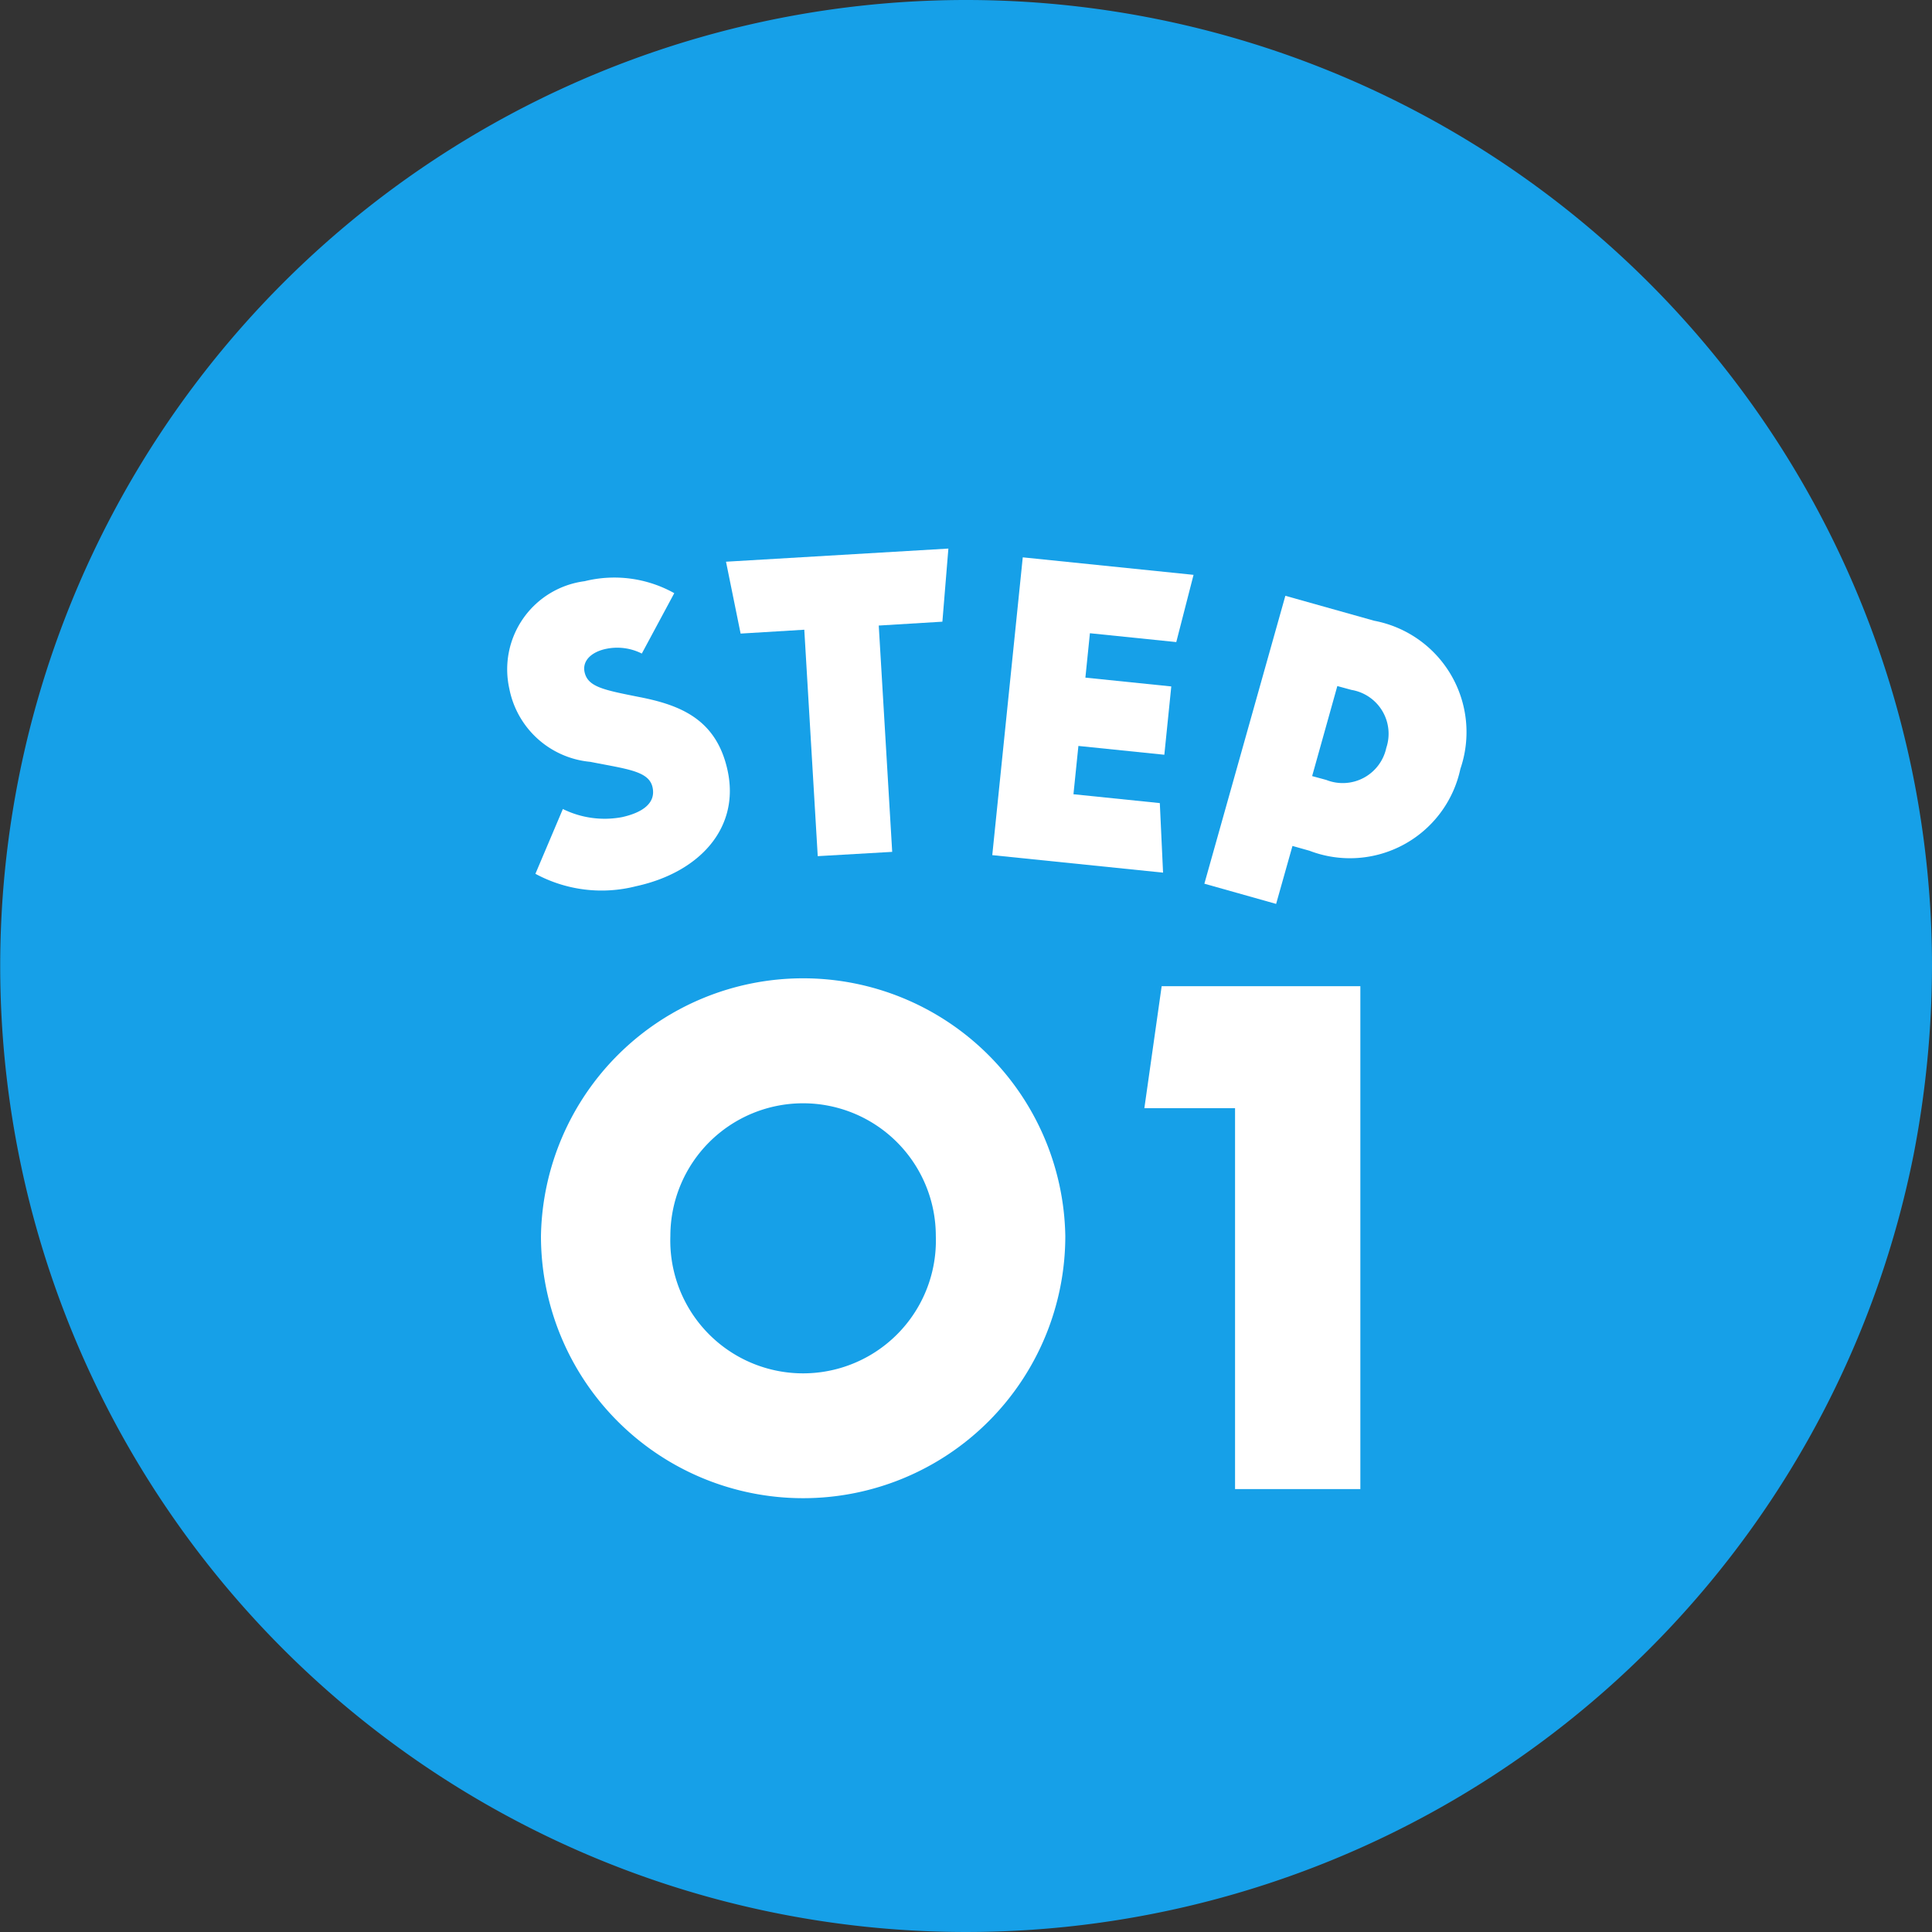
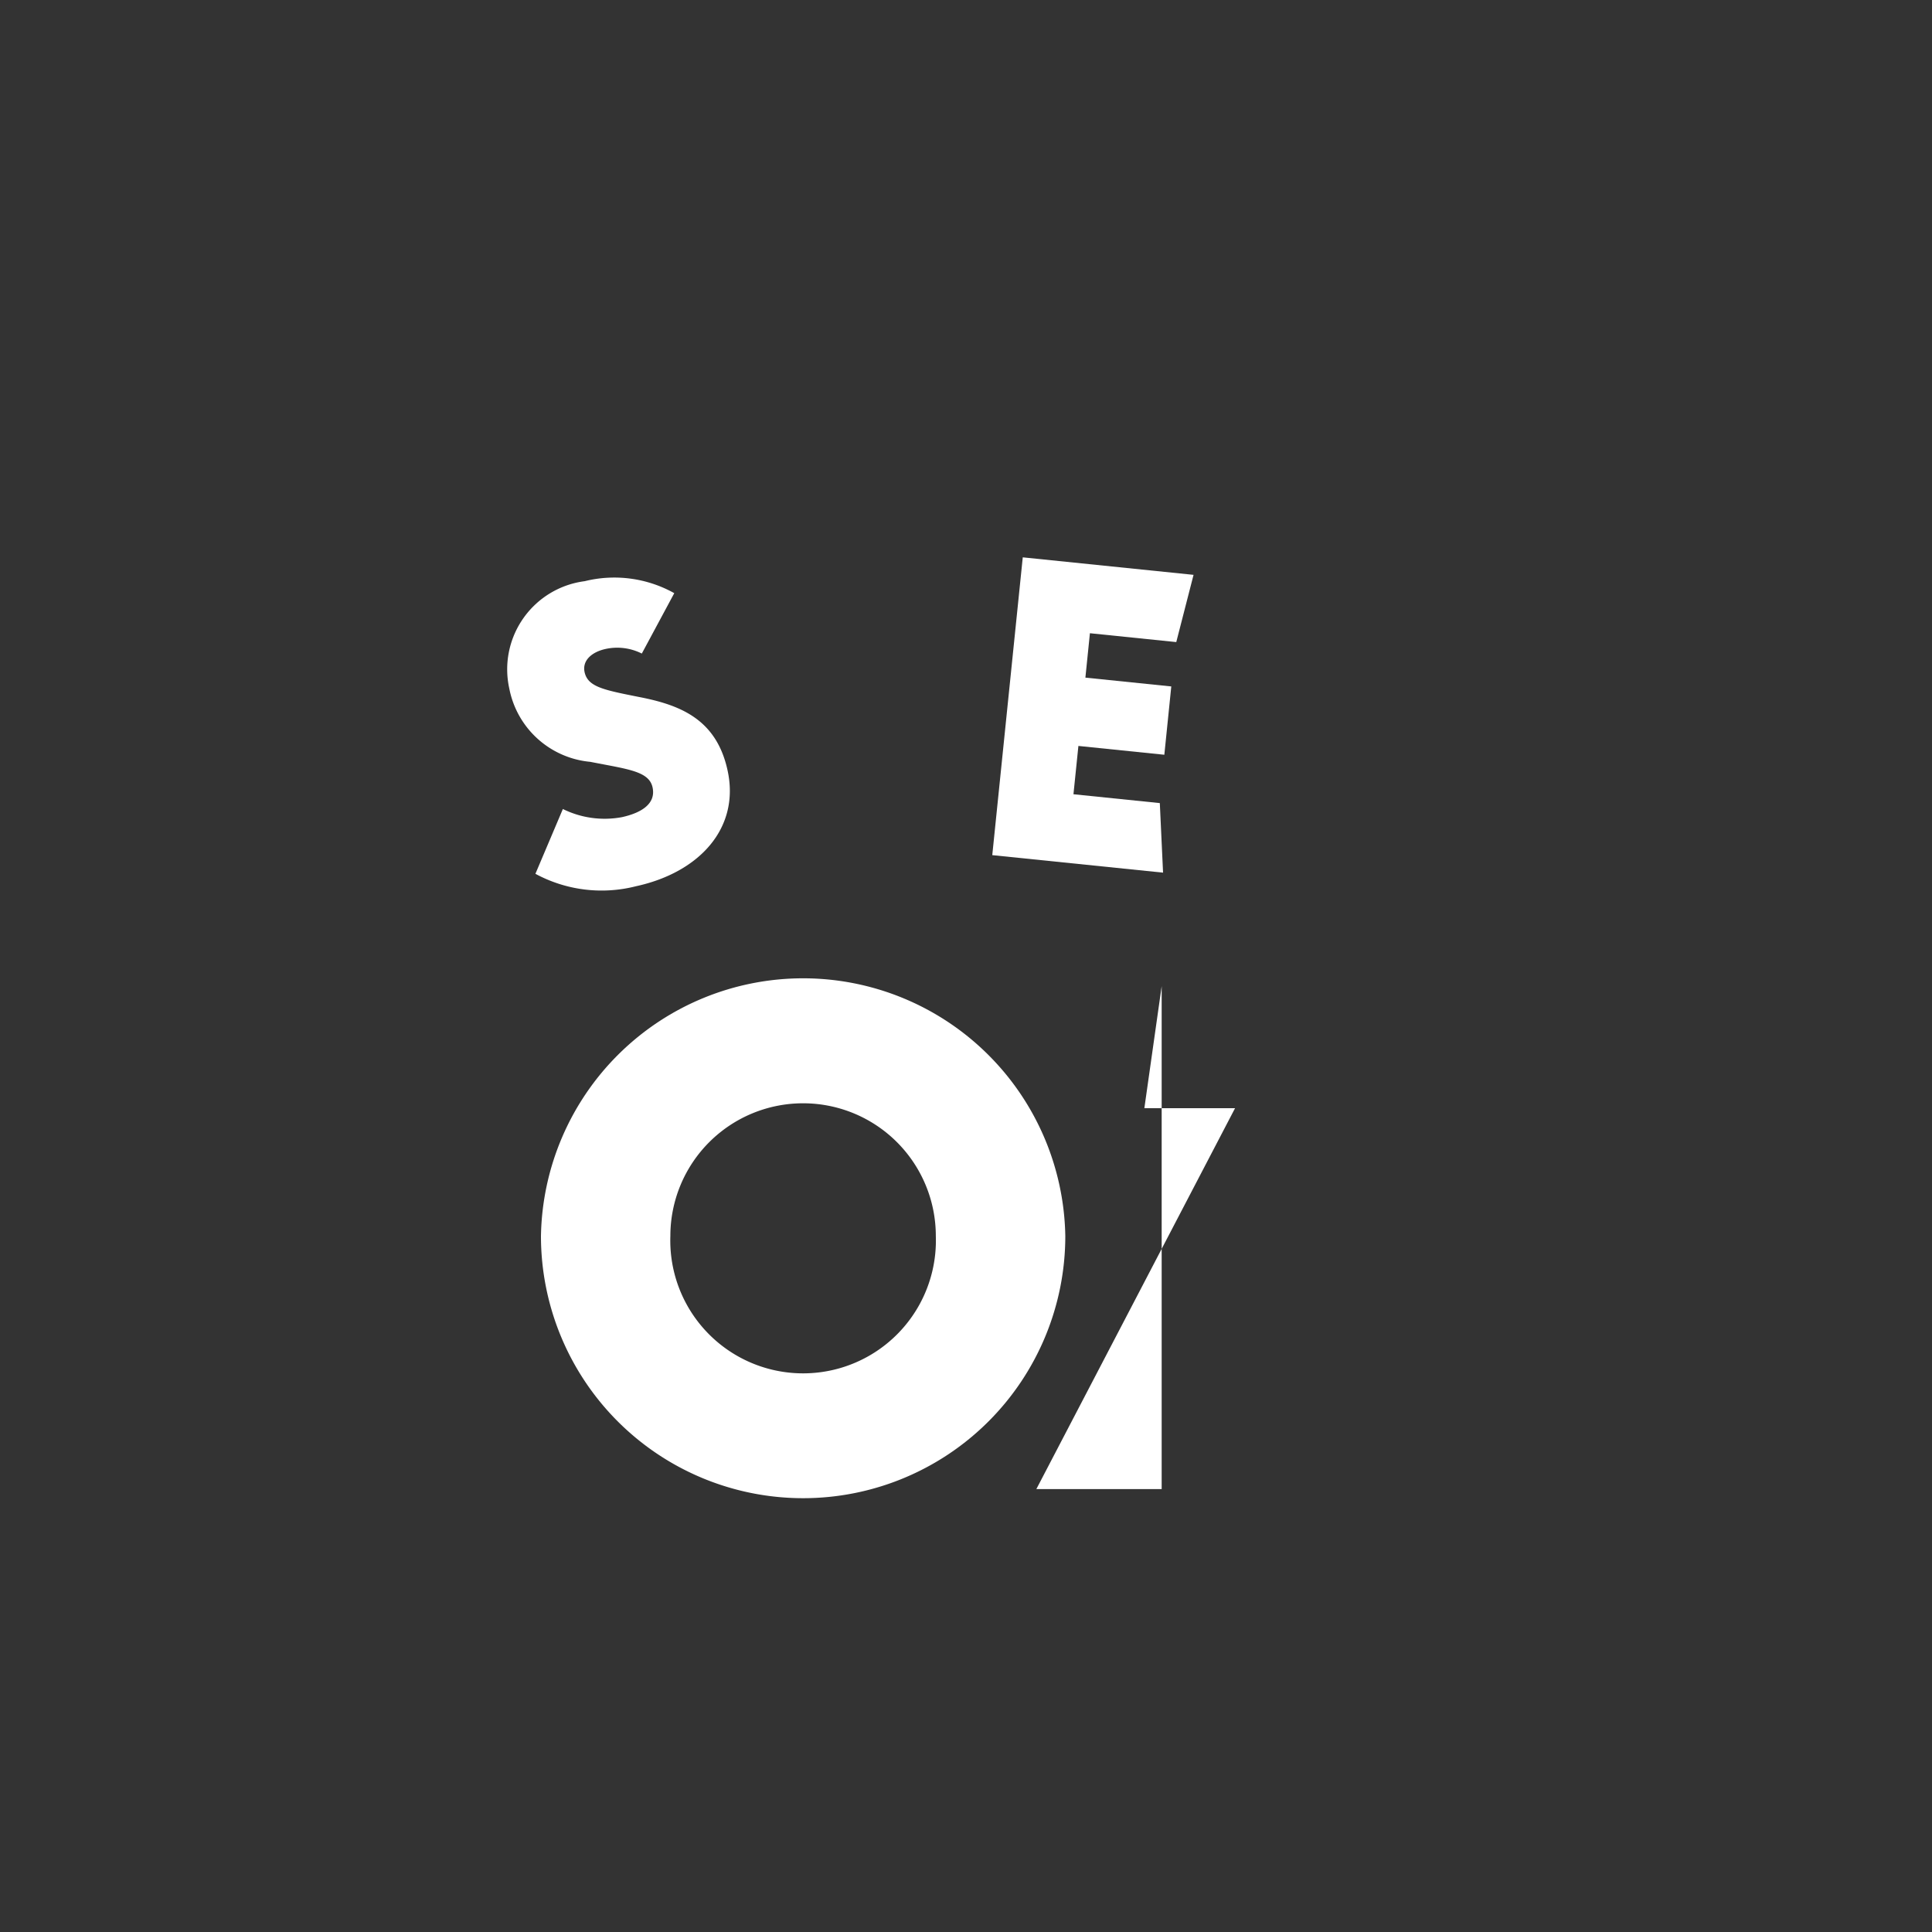
<svg xmlns="http://www.w3.org/2000/svg" width="50" height="50" viewBox="0 0 50 50">
  <rect x="0" y="0" width="50" height="50" fill="#333333" stroke="none" />
  <g data-name="Group 73723">
-     <path data-name="Path 42405" d="M25 0a25 25 0 0 1 25 25 25.851 25.851 0 0 1-.476 4.882A25 25 0 1 1 25 0z" style="fill:#16a0e8" />
    <path data-name="Path 42234" d="M95.182 32.389a6.786 6.786 0 0 1 13.57 0 6.785 6.785 0 0 1-13.57 0m10.219 0a3.435 3.435 0 1 0-6.87 0 3.437 3.437 0 1 0 6.87 0" transform="translate(-81.182 -.401)" style="fill:#fff" />
-     <path data-name="Path 42235" d="M128.272 29.288h-2.347l.448-3.158h5.142v13.015h-3.243z" transform="translate(-96.309 -.608)" style="fill:#fff" />
+     <path data-name="Path 42235" d="M128.272 29.288h-2.347l.448-3.158v13.015h-3.243z" transform="translate(-96.309 -.608)" style="fill:#fff" />
    <path data-name="Path 42236" d="m94.335 9.34.711-1.678a2.441 2.441 0 0 0 1.528.211c.509-.112.886-.35.793-.772s-.649-.469-1.614-.66a2.353 2.353 0 0 1-2.093-1.894 2.3 2.3 0 0 1 1.951-2.781 3.182 3.182 0 0 1 2.318.31l-.84 1.563a1.412 1.412 0 0 0-.937-.119c-.36.079-.609.3-.544.6.084.384.5.461 1.4.641 1.072.207 2.011.573 2.3 1.9.326 1.488-.721 2.642-2.371 3a3.6 3.6 0 0 1-2.607-.325" transform="translate(-80.479 13.275)" style="fill:#fff" />
-     <path data-name="Path 42237" d="m106.752 2.1-1.648.1-.378-1.86 5.755-.34-.155 1.892-1.647.1.348 5.857-1.927.111z" transform="translate(-85.937 14.197)" style="fill:#fff" />
    <path data-name="Path 42238" d="m119.088.219 4.42.453-.447 1.74-2.235-.229-.117 1.149 2.223.228-.18 1.768-2.224-.228-.128 1.25 2.235.229.084 1.8-4.42-.453z" transform="translate(-92.619 14.205)" style="fill:#fff" />
-     <path data-name="Path 42239" d="m131.23 1.992 2.3.646a2.933 2.933 0 0 1 2.23 3.832 2.923 2.923 0 0 1-3.906 2.12l-.44-.124-.423 1.5-1.857-.523zm.693 4.666.367.1a1.153 1.153 0 0 0 1.552-.83 1.15 1.15 0 0 0-.9-1.5l-.367-.1z" transform="translate(-97.965 13.427)" style="fill:#fff" />
  </g>
</svg>